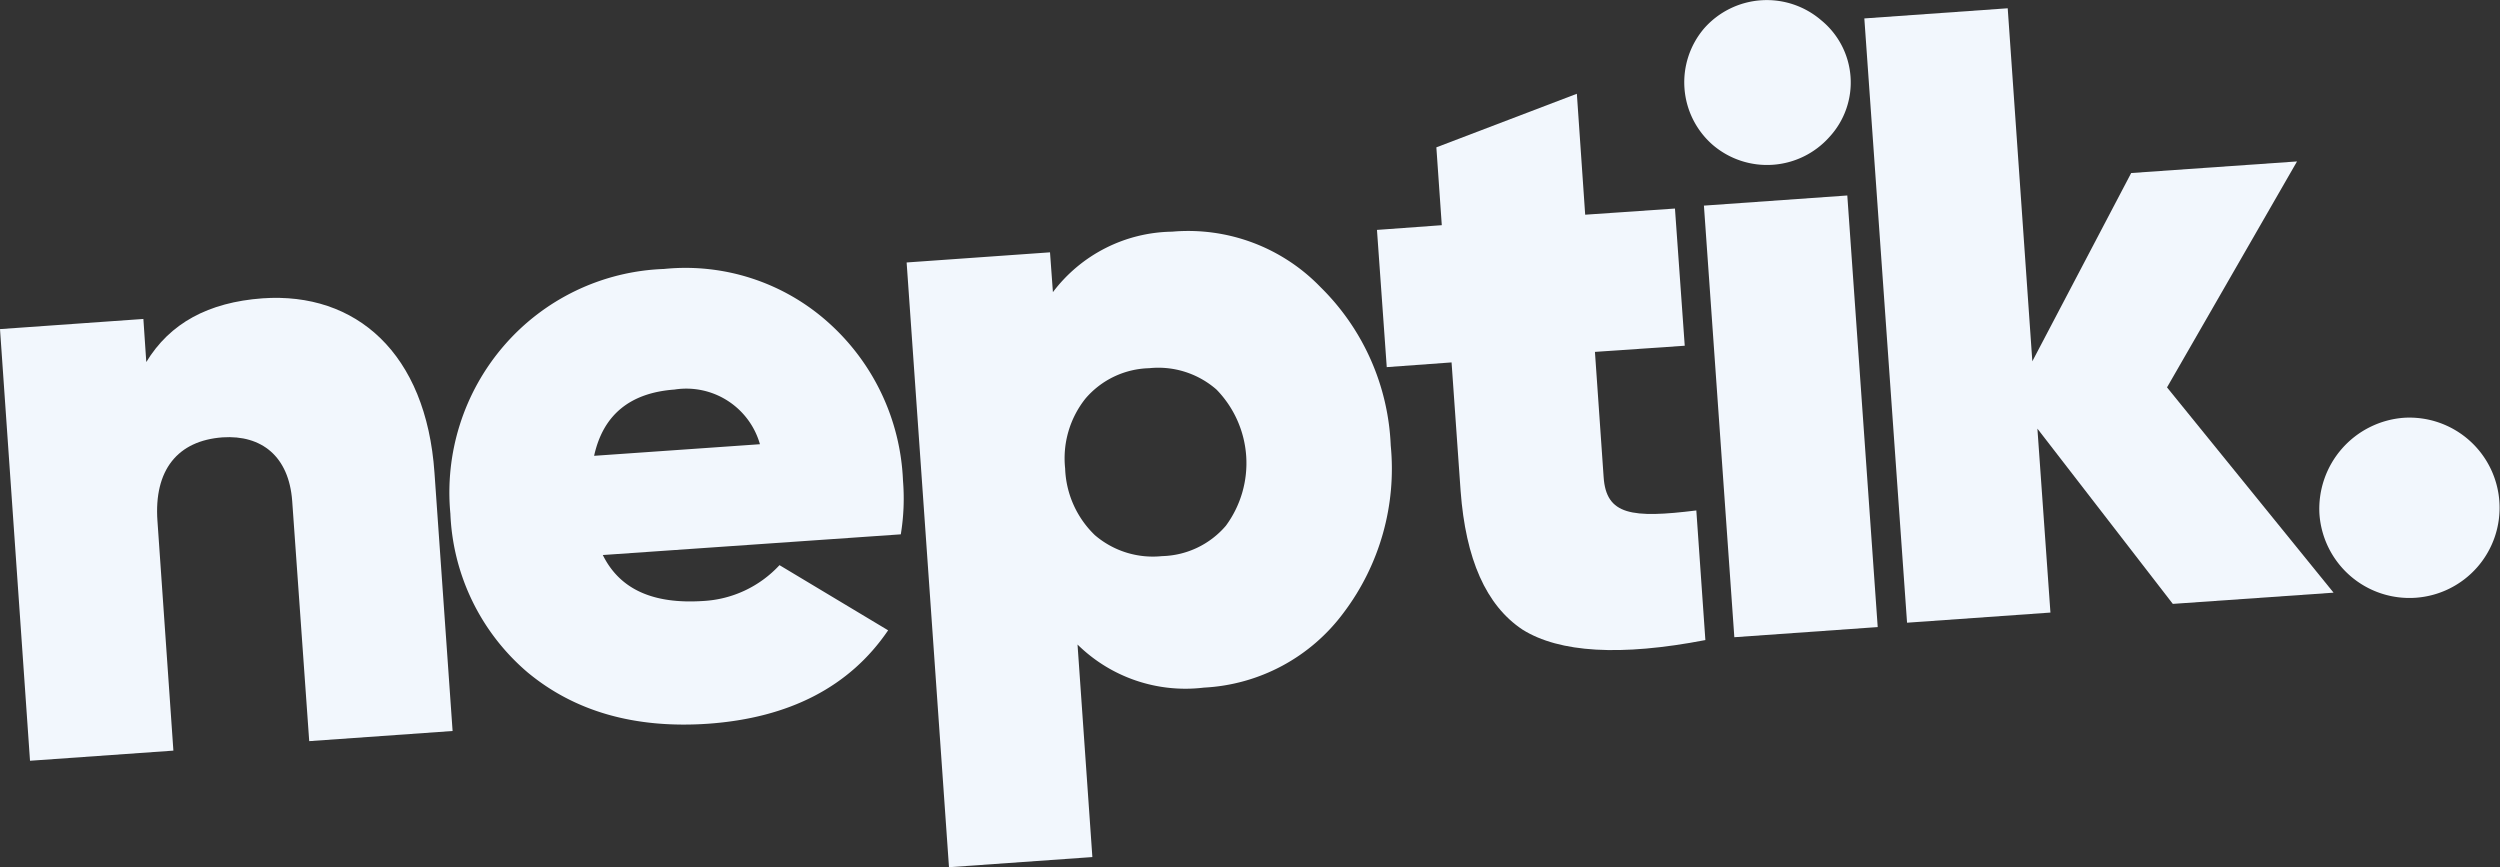
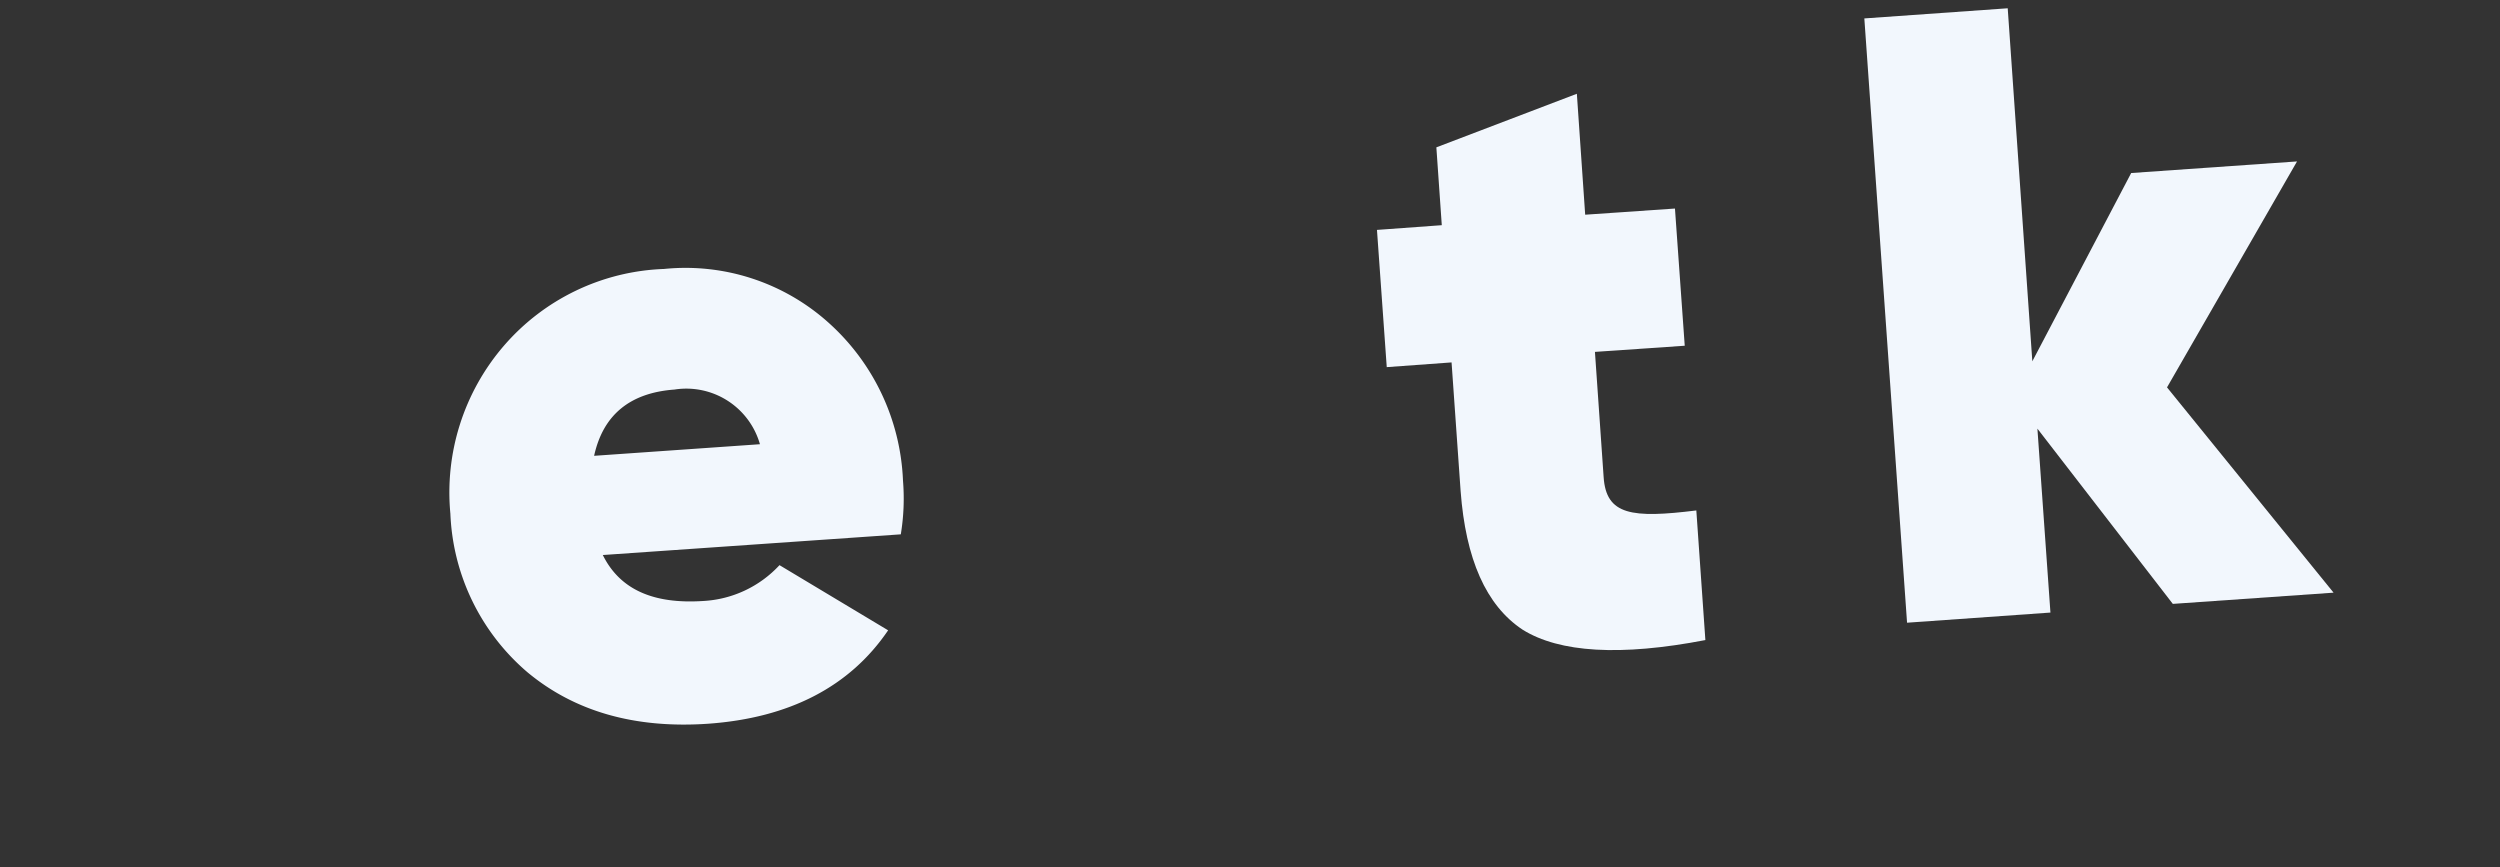
<svg xmlns="http://www.w3.org/2000/svg" id="logo-neptik" width="143.711" height="49.846" viewBox="0 0 143.711 49.846">
  <rect x="0" y="0" width="143.711" height="49.846" fill="#333333" stroke="none" />
-   <path id="Path_1" data-name="Path 1" d="M25.476,92.829l1.041,14.84-8.242.583-.978-13.8c-.187-2.581-1.769-3.809-4-3.663-2.581.187-3.955,1.873-3.746,4.808l.916,13.2-8.242.583L.5,84.566l8.242-.583.167,2.477c1.353-2.227,3.559-3.434,6.681-3.663C20.96,82.422,25,85.94,25.476,92.829Z" transform="translate(-0.5 -65.648)" fill="#f2f7fd" />
  <path id="Path_2" data-name="Path 2" d="M133.5,91.083c.978,1.977,2.893,2.831,5.765,2.643a6.442,6.442,0,0,0,4.392-2.061l6.244,3.746c-2.206,3.247-5.682,5.037-10.344,5.37-4.225.291-7.68-.708-10.386-2.956a12.643,12.643,0,0,1-4.433-9.116,12.91,12.91,0,0,1,3.06-9.637,12.758,12.758,0,0,1,9.22-4.433,12.3,12.3,0,0,1,9.449,3.08,12.883,12.883,0,0,1,4.288,9.075,12.651,12.651,0,0,1-.125,3.1Zm9.033-6.369a4.4,4.4,0,0,0-4.912-3.143c-2.539.187-4.1,1.436-4.621,3.809Z" transform="translate(-98.848 -59.178)" fill="#f2f7fd" />
-   <path id="Path_3" data-name="Path 3" d="M274.69,67.567a13.535,13.535,0,0,1,4.038,9.1,13.734,13.734,0,0,1-2.706,9.616,10.667,10.667,0,0,1-8.034,4.308,8.837,8.837,0,0,1-7.264-2.477l.853,12.218-8.242.583L250.9,66.152l8.242-.583.167,2.289a8.732,8.732,0,0,1,6.848-3.476A10.57,10.57,0,0,1,274.69,67.567Zm-9.1,15.465a4.982,4.982,0,0,0,3.663-1.748,6.062,6.062,0,0,0-.541-7.826,5.075,5.075,0,0,0-3.871-1.228,4.982,4.982,0,0,0-3.663,1.748,5.515,5.515,0,0,0-1.166,4.017,5.583,5.583,0,0,0,1.707,3.83A5.118,5.118,0,0,0,265.594,83.031Z" transform="translate(-198.783 -51.064)" fill="#f2f7fd" />
  <path id="Path_4" data-name="Path 4" d="M398.492,40.886l-5.162.354.5,7.2c.146,2.185,1.623,2.373,5.328,1.915l.52,7.451c-4.87.937-8.388.728-10.511-.6-2.1-1.395-3.268-4.059-3.559-7.972l-.52-7.389-3.726.271-.562-7.888,3.726-.271-.312-4.475,8.076-3.08.479,6.952L397.93,33Z" transform="translate(-301.646 -21.012)" fill="#f2f7fd" />
-   <path id="Path_5" data-name="Path 5" d="M467.288,8.835a4.774,4.774,0,0,1-.479-6.7,4.8,4.8,0,0,1,6.723-.458,4.616,4.616,0,0,1,.479,6.7A4.8,4.8,0,0,1,467.288,8.835Zm1.249,28.307-1.748-24.81,8.242-.583,1.748,24.81Z" transform="translate(-368.84 -0.512)" fill="#f2f7fd" />
  <path id="Path_6" data-name="Path 6" d="M542.374,36.393l-9.241.645-7.784-10.074.749,10.573-8.242.583L515.4,3.383l8.242-.583,1.415,20.293L530.74,12.27l9.533-.666L532.8,24.592Z" transform="translate(-408.23 -2.324)" fill="#f2f7fd" />
-   <path id="Path_7" data-name="Path 7" d="M641.049,121.384a5.251,5.251,0,0,1,4.849-5.536,5.184,5.184,0,1,1-4.849,5.536Z" transform="translate(-507.717 -91.832)" fill="#f2f7fd" />
</svg>